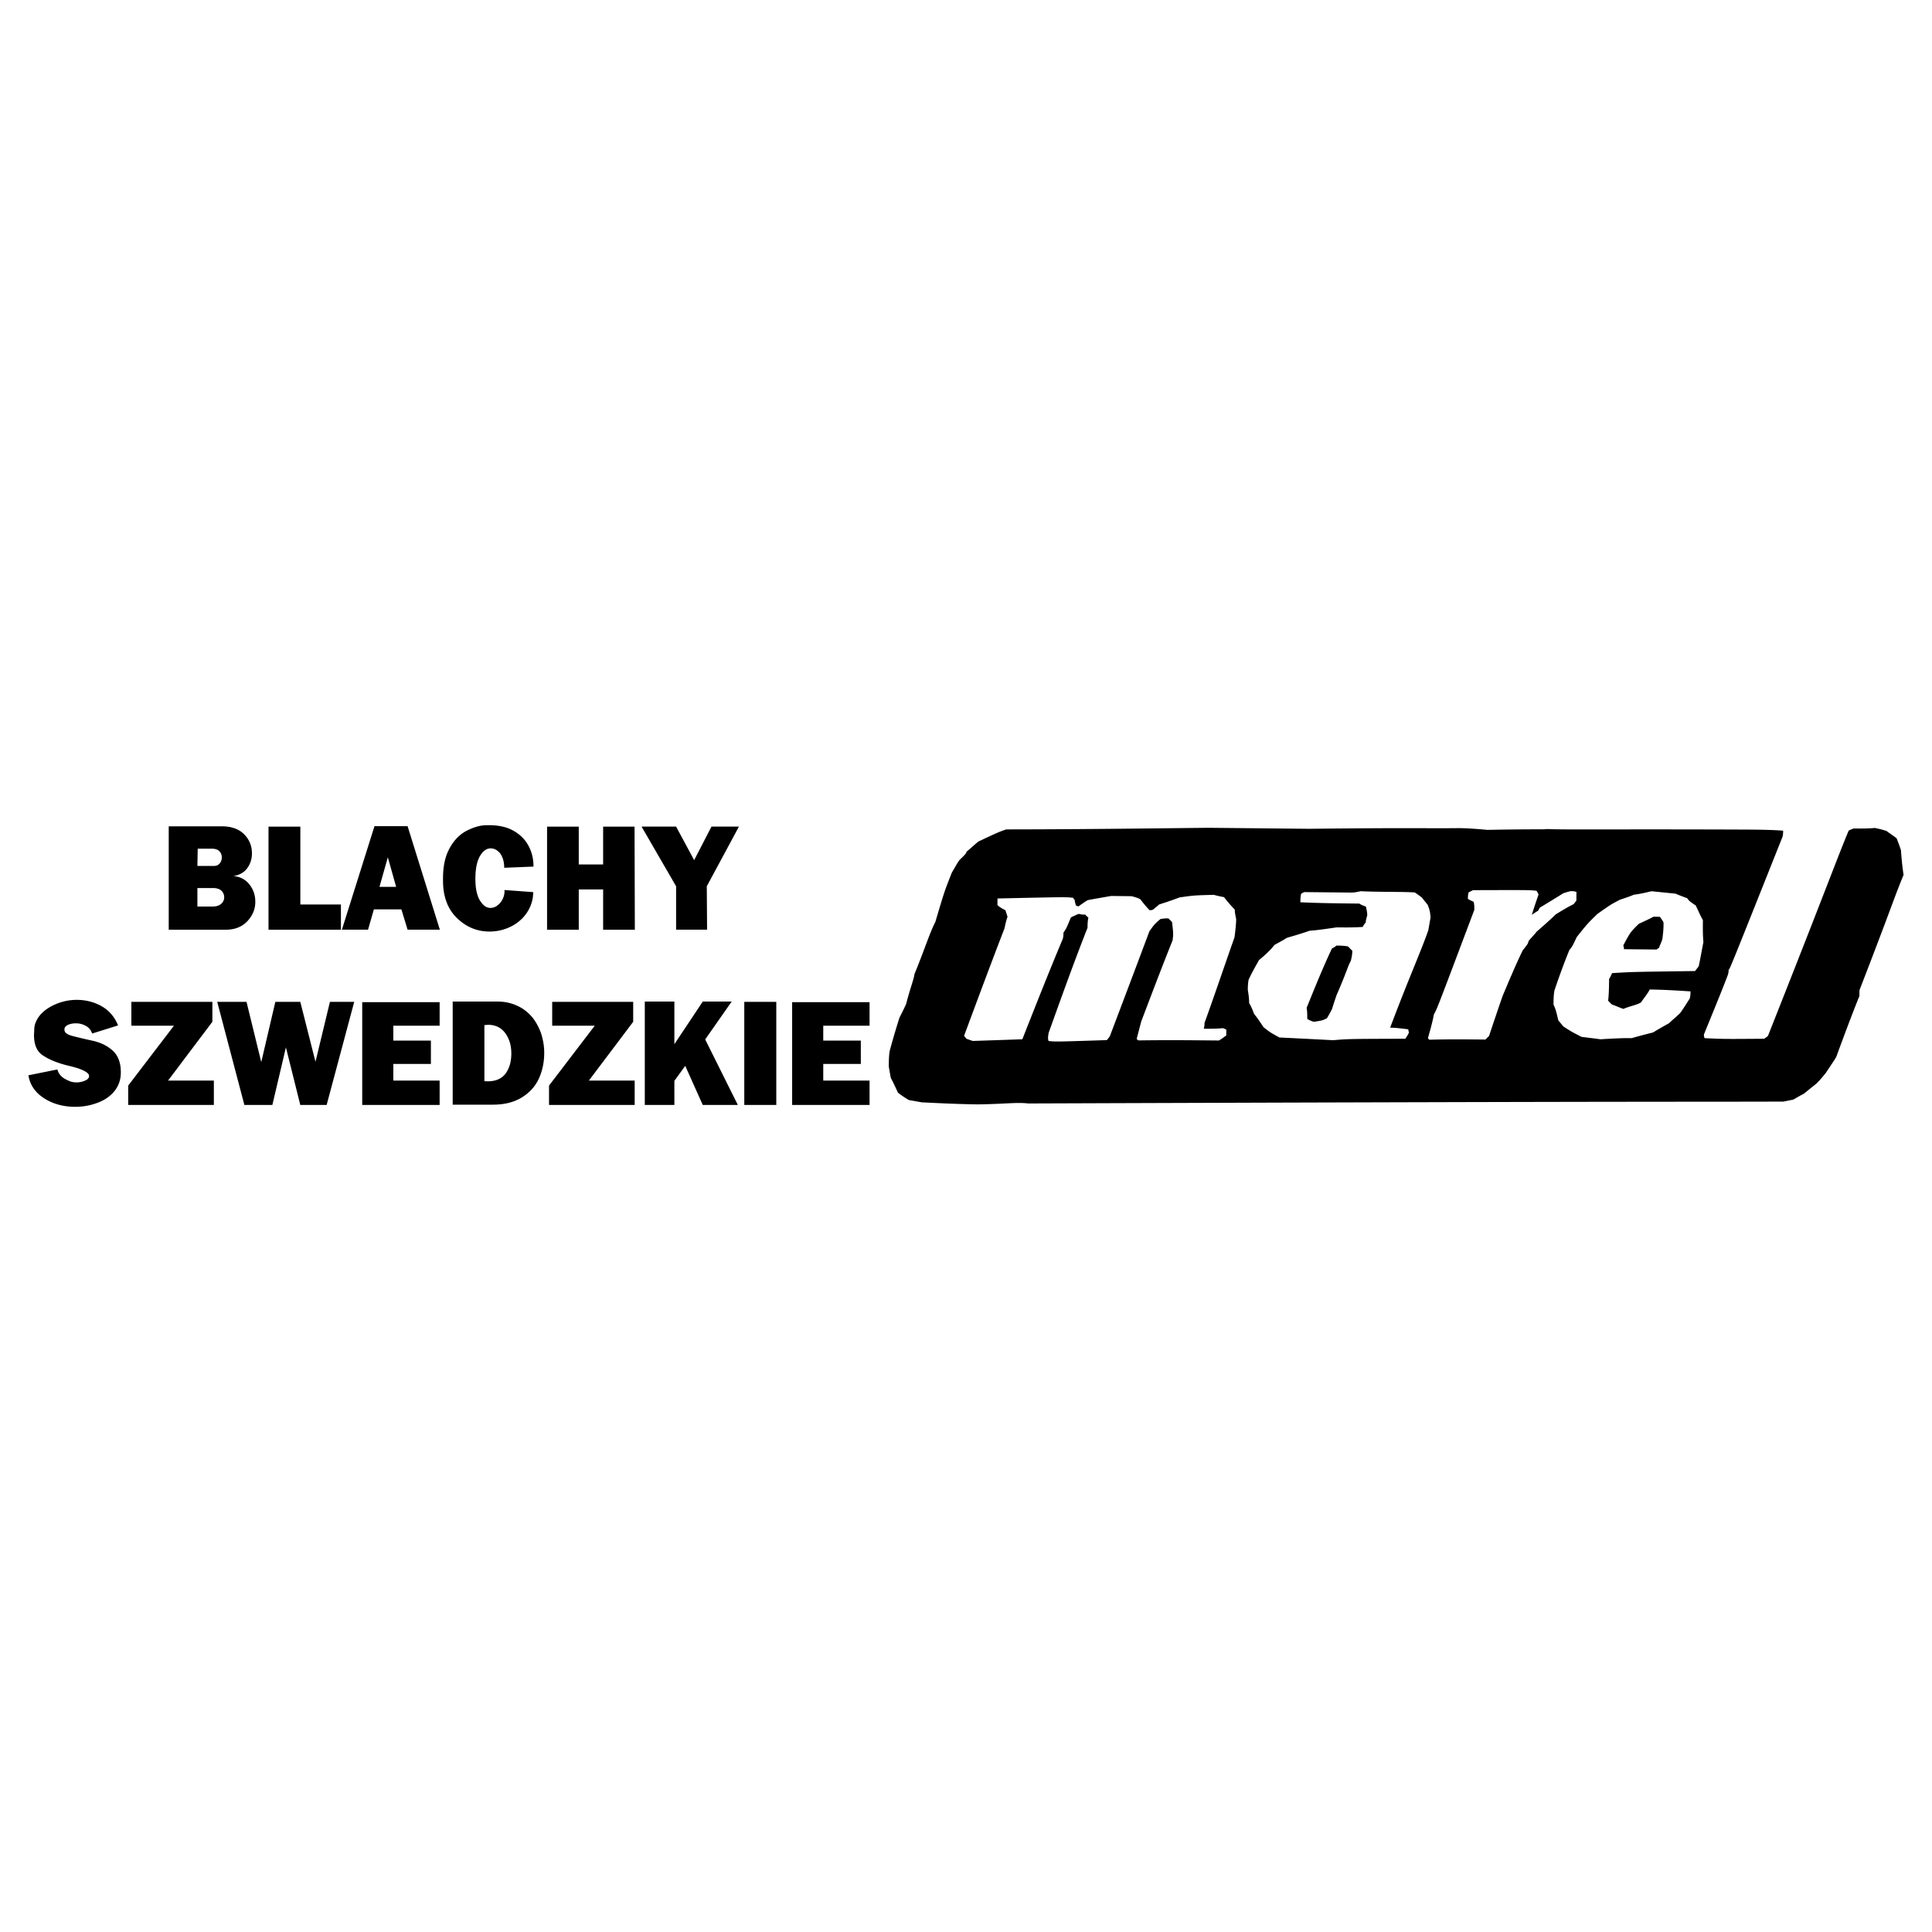
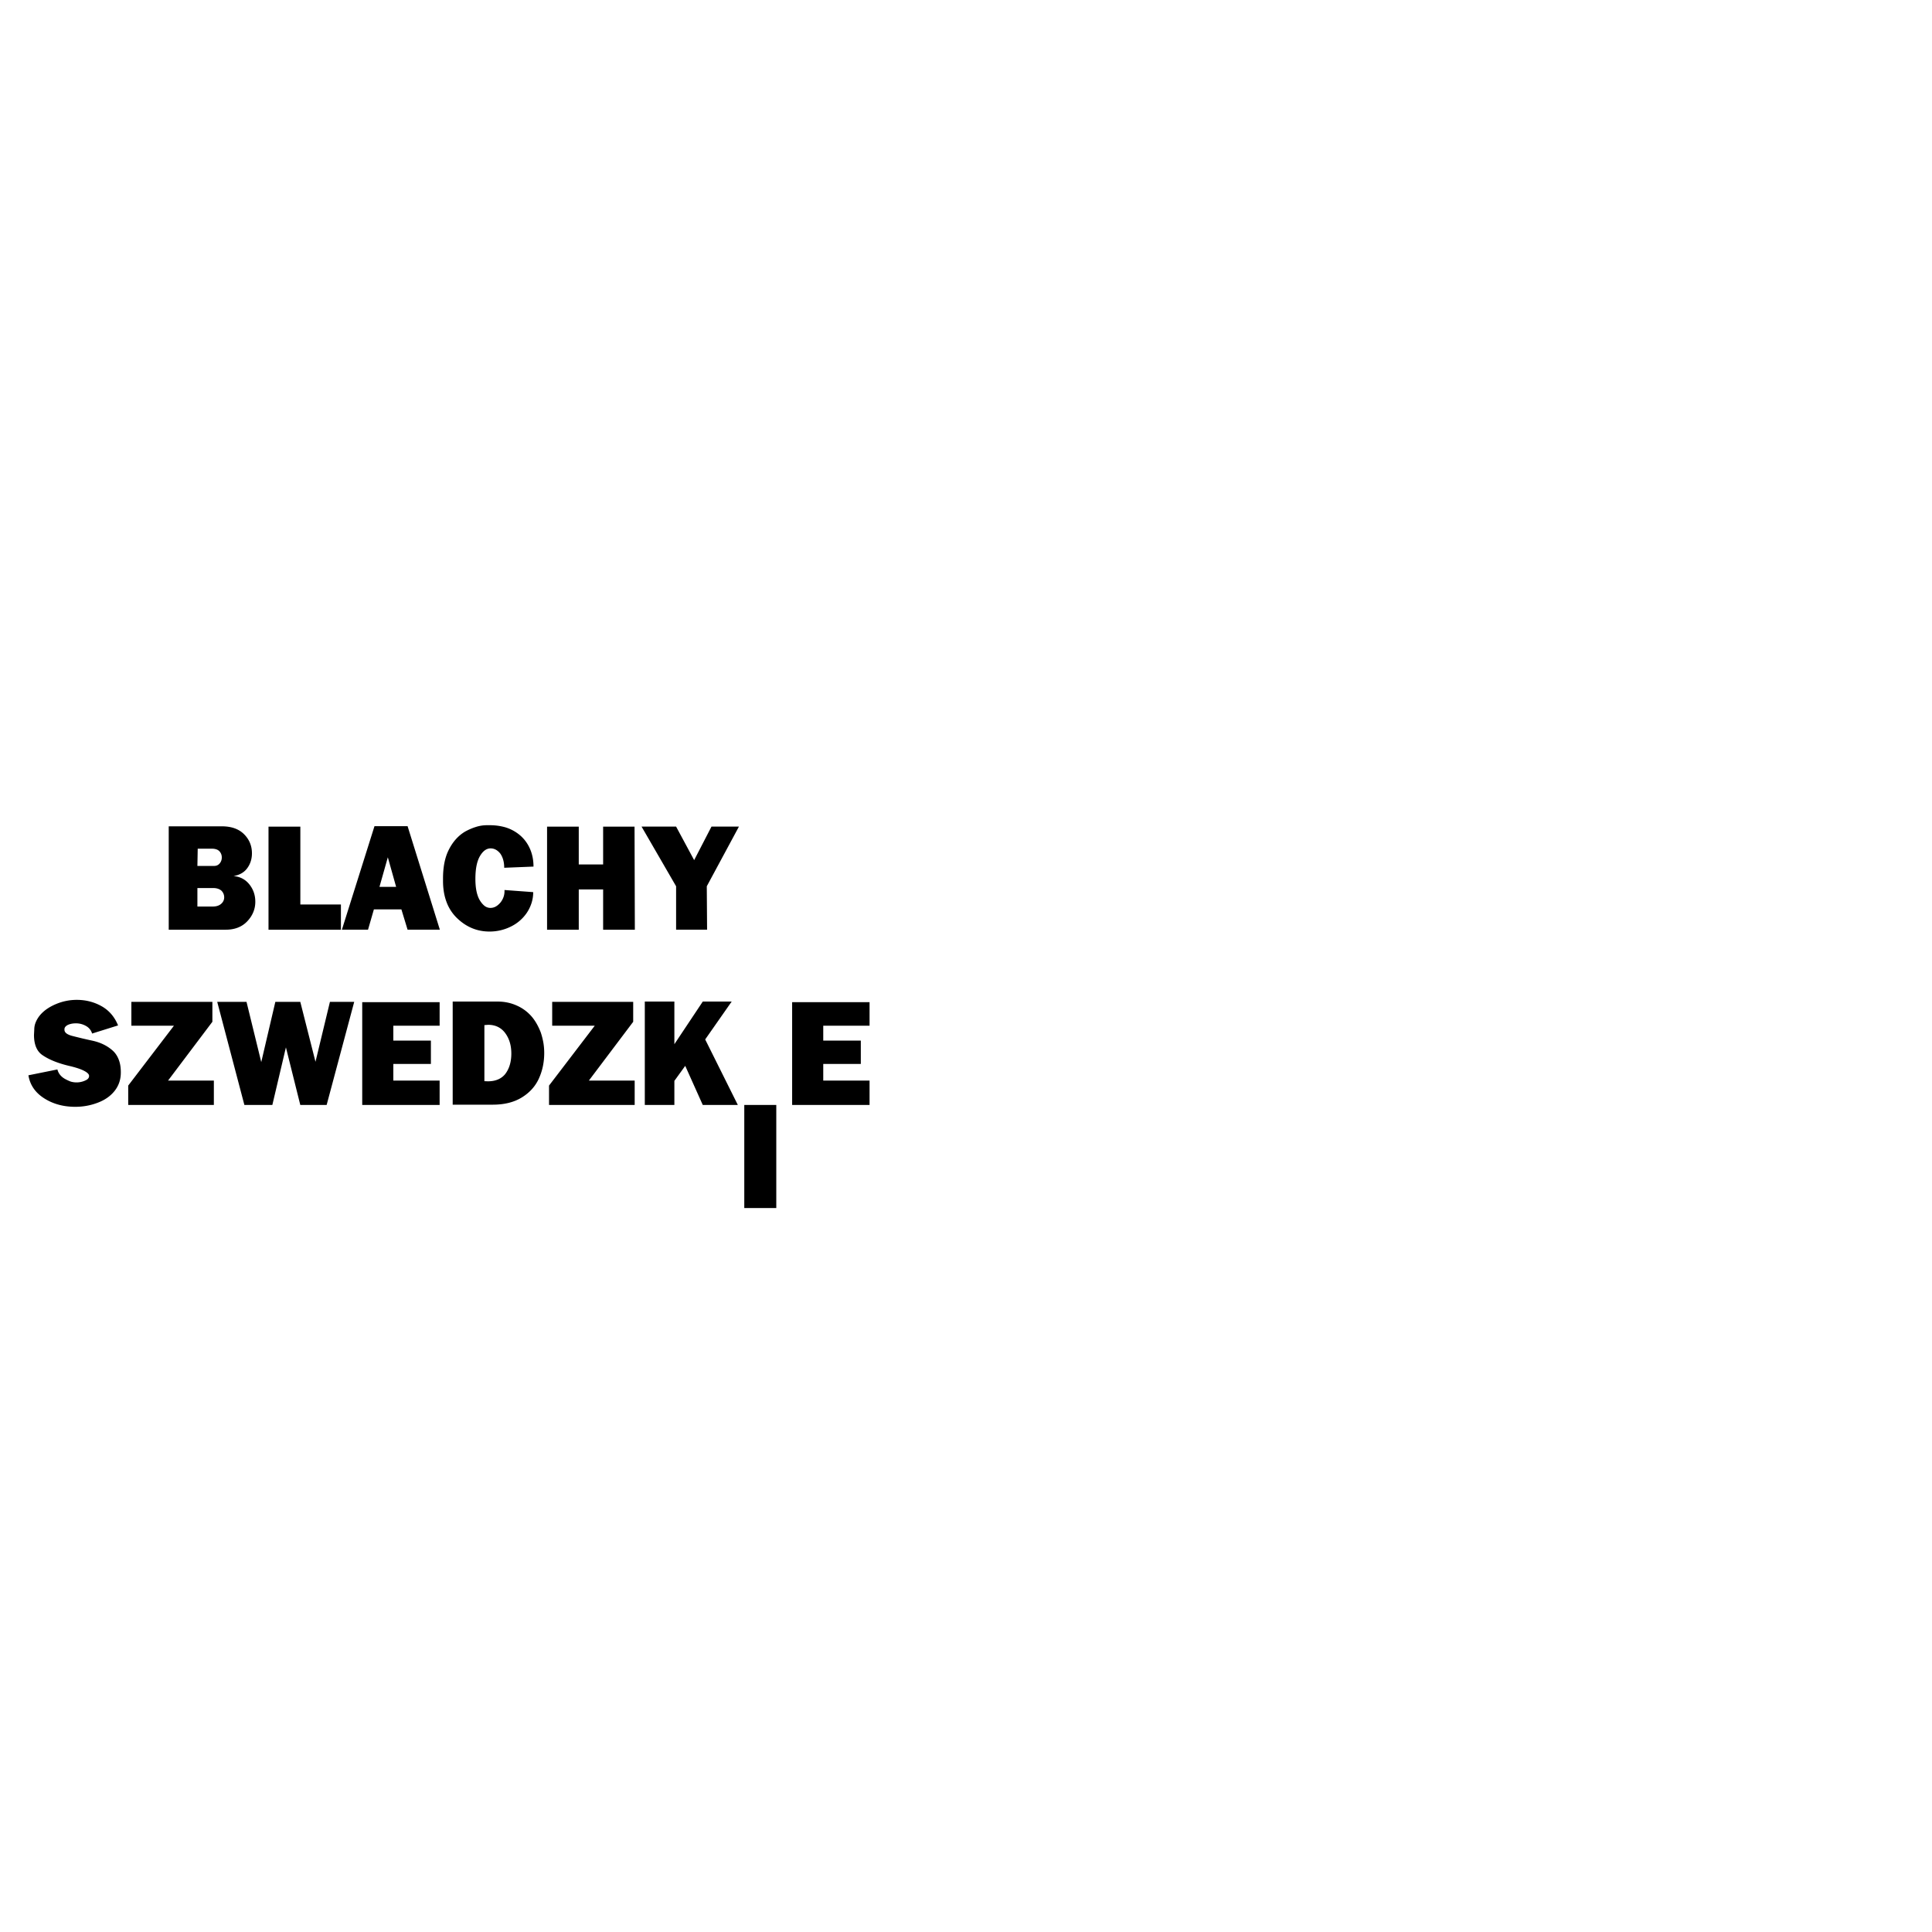
<svg xmlns="http://www.w3.org/2000/svg" width="2500" height="2500" viewBox="0 0 192.756 192.756">
  <g fill-rule="evenodd" clip-rule="evenodd">
    <path fill="#fff" d="M0 0h192.756v192.756H0V0z" />
-     <path d="M97.571 110.184c-1.816-.02-3.704-.111-5.592-.203l-1.306-.23c-.36-.221-.722-.443-1.082-.736-.213-.439-.426-.949-.712-1.461a34.354 34.354 0 0 1-.206-1.164c.005-.51.01-1.018.088-1.525a79.22 79.22 0 0 1 .978-3.332c.222-.434.444-.867.667-1.373.453-1.74.75-2.391.829-2.971 1.042-2.532 1.493-4.053 2.086-5.21.902-3.042.902-3.042 1.647-4.923.222-.361.444-.795.739-1.228.661-.647.661-.647.735-.865.366-.287.733-.646 1.173-1.005 1.971-.925 1.971-.925 2.772-1.208 6.757-.005 13.368-.084 20.126-.161l10.097.101c10.245-.115 11.697-.028 14.967-.067.944.01 1.889.091 2.832.174 4.94-.096 5.521-.017 5.958-.085 1.452.087 7.192 0 20.269.058 1.09.012 2.18.022 3.268.106-.002.218-.004.436-.079.653-5.217 13.098-5.217 13.098-5.363 13.241a1.404 1.404 0 0 1-.078.508c-.746 1.955-1.564 3.908-2.384 5.934a.804.804 0 0 0 .068.365c1.889.09 1.889.09 5.957.059.073-.072.219-.143.366-.287 5.963-15.051 6.786-17.44 8.052-20.479.146-.071.292-.142.511-.212.726.007 1.38.014 2.107-.051.362.076.725.152 1.159.302.288.221.649.442 1.01.736.142.365.283.73.424 1.167.064.8.13 1.6.266 2.473-1.042 2.532-1.12 3.04-4.401 11.508l-.006.58c-.819 2.025-1.566 4.053-2.313 6.08-.296.506-.664 1.01-1.033 1.588-.294.359-.588.721-.955 1.08-.366.287-.806.645-1.245 1.004-.292.143-.657.357-1.022.57-.292.07-.655.139-1.02.209-10.68.037-11.115-.039-75.34.188-1.181-.135-2.234.051-5.014.092z" />
-     <path d="M97.054 103.857l-.651-.225c.001-.072-.144-.146-.215-.293 1.344-3.619 2.688-7.238 4.03-10.712.076-.362.152-.725.303-1.159l-.211-.656c-.29-.148-.579-.297-.795-.517l.007-.654c6.758-.149 6.758-.149 7.556-.069 0 .072.071.146.144.219-.001.146.069.364.14.583.072 0 .145.001.217.075.293-.215.586-.43.951-.644.729-.138 1.528-.275 2.329-.413l2.034.021c.289.075.579.151.868.299.287.366.574.732.934 1.099.073 0 .218.002.364-.069.146-.144.365-.287.586-.502.656-.211 1.312-.422 2.042-.706 1.454-.204 1.454-.204 3.417-.256.289.076.579.151 1.015.228.287.366.646.806 1.077 1.246-.003.291.066.582.136.946-.006.581-.085 1.162-.164 1.814-.972 2.751-1.945 5.648-2.991 8.542-.002.145-.004.363-.079.58.581.006 1.235.014 1.89-.053.072 0 .218.074.362.148l-.006.582c-.22.143-.366.287-.732.5-2.614-.025-5.303-.053-7.991-.008-.072 0-.145-.072-.216-.146.15-.58.302-1.16.453-1.738 1.045-2.752 2.089-5.502 3.133-8.106.079-.653.079-.653-.055-1.817l-.359-.367c-.218-.002-.436-.004-.8.064-.586.503-.586.503-1.102 1.224-1.27 3.402-2.613 6.949-3.956 10.496-.073.07-.147.215-.295.359-5.087.166-5.087.166-5.812.088-.069-.293-.069-.293.008-.801 1.271-3.547 2.542-7.093 3.884-10.495.002-.291.006-.654.082-1.016-.071-.074-.216-.148-.287-.293-.218-.002-.436-.004-.653-.079-.219.07-.511.213-.803.355-.446 1.085-.446 1.085-.741 1.518-.002.218-.005.436-.08.653-1.34 3.184-2.681 6.584-4.023 9.986-1.602.058-3.273.113-4.945.169zm35.963-.076c-1.743-.09-3.485-.18-5.374-.271-.938-.518-.938-.518-1.588-1.033-.286-.438-.572-.877-.931-1.316-.142-.365-.283-.729-.498-1.094.005-.436-.063-.873-.132-1.311.003-.289.007-.652.083-1.016.297-.65.667-1.301 1.036-1.951.513-.431 1.1-.933 1.541-1.51.365-.214.804-.428 1.242-.714.729-.211 1.457-.421 2.26-.704.872-.063 1.745-.2 2.691-.336.943.009 1.743.018 2.615-.046a1.51 1.51 0 0 1 .295-.433c.002-.218.077-.435.153-.725.002-.291-.067-.582-.137-.874-.218-.075-.435-.149-.651-.297-1.961-.02-3.923-.039-5.884-.131.004-.291.007-.581.082-.871.072 0 .146-.072.292-.143l4.722.047c.291.003.582-.066.946-.136 1.524.088 4.576.046 5.374.127.217.147.434.295.722.516.144.22.359.439.573.732.213.583.213.583.279 1.238l-.231 1.305c-.822 2.317-1.862 4.558-3.803 9.697.581.006 1.161.084 1.815.164a.536.536 0 0 0 .069.291c-.075.217-.223.434-.37.65-5.665.016-5.665.016-7.191.145zm-1.944-1.834c-.218-.076-.435-.15-.65-.297.003-.363.007-.727-.062-1.092.82-2.025 1.639-4.051 2.529-5.932.146-.071.293-.143.439-.286.363.003.727.007 1.161.084.145.146.288.293.432.44-.003.363-.08.726-.155 1.015-.296.506-.373 1.014-1.415 3.4-.149.436-.299.869-.449 1.377-.147.287-.297.578-.518.938-.439.217-.439.217-1.312.353zm11.533 1.787l-.144-.148c.226-.797.452-1.594.604-2.391.296-.506.296-.506 4.028-10.421.002-.218.005-.508-.064-.8-.145-.074-.362-.148-.579-.296.003-.218.005-.436.08-.653l.438-.214c5.667-.016 5.667-.016 6.32.063.072.073.143.22.214.366a66.918 66.918 0 0 0-.674 2.027c.22-.143.438-.287.658-.429.001-.073.074-.145.147-.289.731-.429 1.535-.929 2.34-1.43.219-.07.438-.141.729-.21.218.002.363.003.58.079l-.008.872c-.074.072-.148.216-.295.36-.584.285-1.169.643-1.754 1-.587.575-1.246 1.149-1.906 1.724-.221.289-.514.576-.808.937-.076.29-.076.29-.591.938-.668 1.374-1.338 2.965-2.008 4.557a277.947 277.947 0 0 0-1.348 3.982l-.367.359c-1.886-.02-3.774-.037-5.592.017zm17.074-.046c-.581-.078-1.233-.158-1.887-.238-1.012-.518-1.012-.518-1.806-1.035-.144-.146-.287-.365-.503-.586-.14-.51-.207-1.02-.492-1.604.004-.436.009-.871.087-1.379a67.31 67.31 0 0 1 1.493-4.054c.294-.36.294-.36.74-1.3 1.029-1.297 1.029-1.297 2.057-2.304 1.317-.932 1.317-.932 2.267-1.43.438-.141.875-.282 1.385-.495.582-.066 1.165-.206 1.748-.345l2.395.242c.361.149.724.298 1.158.448.215.292.215.292.864.735.214.438.426.948.712 1.46-.008.727-.015 1.453.051 2.18-.153.798-.308 1.668-.46 2.393-.074.145-.221.288-.368.506-6.249.082-6.249.082-8.284.207-.074.145-.149.361-.297.578-.007.727-.015 1.453-.095 2.178l.36.367c.434.15.724.297 1.157.447.657-.283 1.239-.352 1.75-.637.295-.432.662-.865.885-1.299 1.309.014 2.76.102 4.066.188-.002.217-.004.436-.08.725-.294.434-.59.939-.958 1.443-.294.289-.733.646-1.101 1.006-.511.285-1.022.572-1.607.928-.582.141-1.384.35-2.112.561-1.017-.012-2.034.051-3.125.114zm2.342-8.986c0-.073.002-.218-.069-.364.223-.433.444-.867.739-1.3.221-.289.515-.576.808-.864.438-.213.949-.426 1.46-.711l.654.006c.071.146.287.366.357.585a9.316 9.316 0 0 1-.086 1.38c-.004.363-.226.724-.376 1.158-.072-.001-.146.071-.219.143l-3.268-.033z" fill="#fff" />
-     <path d="M23.298 87.405c.659.058 1.186.335 1.582.832.396.495.592 1.072.592 1.732 0 .727-.264 1.374-.793 1.939-.53.566-1.252.849-2.164.849h-5.681V82.442h5.292c.958 0 1.698.262 2.223.787.525.524.787 1.16.787 1.906 0 .557-.154 1.049-.461 1.475-.307.428-.766.691-1.377.795zm-3.603 1.193v1.847h1.531c.351 0 .63-.088.834-.265s.308-.392.308-.652a.921.921 0 0 0-.285-.672c-.201-.17-.476-.257-.828-.257h-1.56v-.001zm0-2.203h1.663c.234 0 .42-.084.561-.253a.885.885 0 0 0 .208-.581.873.873 0 0 0-.242-.637c-.161-.167-.411-.25-.746-.25h-1.413l-.031 1.721zm7.094 6.362V82.472h3.177v7.767h4.048v2.519h-7.225v-.001zm7.322 0l3.252-10.331h3.302l3.22 10.331h-3.22l-.617-2.027h-2.744l-.586 2.027h-2.607zm5.411-4.275l-.828-2.949-.834 2.949h1.662zm10.812.315l2.864.211c0 .377-.056.741-.168 1.091a3.889 3.889 0 0 1-.491 1.003 4.086 4.086 0 0 1-1.588 1.351 4.738 4.738 0 0 1-2.116.487c-1.22 0-2.29-.437-3.207-1.31a4.29 4.29 0 0 1-1.059-1.589c-.245-.63-.369-1.346-.369-2.146v-.256c0-1.132.186-2.071.557-2.819.405-.819.948-1.433 1.632-1.844a5.786 5.786 0 0 1 1.083-.469 3.623 3.623 0 0 1 1.106-.176h.299c.253 0 .51.017.769.05.259.036.518.088.776.161a4.076 4.076 0 0 1 1.479.81c.419.364.746.81.977 1.34.232.53.349 1.119.349 1.768l-2.922.118c0-.566-.129-1.038-.388-1.413-.277-.347-.6-.521-.965-.521-.416 0-.772.259-1.072.776-.3.517-.45 1.273-.45 2.271 0 .468.038.881.113 1.241.077.358.186.656.33.894.144.236.305.425.485.566a.971.971 0 0 0 .563.191c.191 0 .37-.045.535-.135.167-.09.33-.23.491-.422.259-.341.388-.712.388-1.113v-.116h-.001zm4.247 3.96V82.472h3.162v3.776h2.431v-3.776h3.134l.03 10.286h-3.164v-4.02h-2.431v4.02h-3.162v-.001zm12.874 0v-4.333l-3.446-5.953h3.446l1.801 3.345 1.729-3.345h2.738l-3.207 5.953.03 4.333h-3.091zm-64.62 14.526l2.892-.584c.101.396.347.705.73.93.191.107.386.199.587.277a2.073 2.073 0 0 0 1.501-.123c.229-.104.343-.25.343-.441 0-.16-.156-.324-.465-.488-.309-.168-.761-.322-1.351-.469-1.181-.266-2.116-.629-2.804-1.094-.585-.379-.877-1.061-.877-2.043l.028-.533c0-.273.06-.541.18-.805a2.78 2.78 0 0 1 .495-.74c.384-.414.901-.752 1.551-1.018a5.295 5.295 0 0 1 2.014-.395c.897 0 1.72.209 2.47.629.75.42 1.3 1.059 1.651 1.92l-2.591.811a1.267 1.267 0 0 0-.611-.756 1.98 1.98 0 0 0-1.006-.262c-.313 0-.583.055-.813.162-.219.115-.328.258-.328.426v.057c0 .273.266.479.796.615.289.074.626.156 1.011.25.27.062.605.139 1.012.227.789.176 1.45.5 1.983.973.259.23.461.523.604.887.144.361.217.781.217 1.258v.059c0 .693-.206 1.301-.614 1.82-.411.521-.975.916-1.693 1.186a6.227 6.227 0 0 1-2.232.408c-1.172 0-2.196-.275-3.076-.828-.909-.568-1.443-1.339-1.604-2.316zm9.957 2.959v-1.934l4.562-5.973h-4.247v-2.381h8.082v1.99l-4.421 5.865h4.569v2.432h-8.545v.001zm11.59 0l-2.71-10.287h2.922l1.472 6.012 1.405-6.012h2.489l1.516 5.98 1.441-5.98h2.423l-2.751 10.287H29.96l-1.434-5.746-1.354 5.746h-2.79zm11.757 0V99.984h7.723v2.35h-4.62v1.486h3.749v2.328h-3.749v1.662h4.62v2.432h-7.723zm9.026-.031V99.926h4.481c.679 0 1.308.129 1.89.389a4.181 4.181 0 0 1 1.456 1.047c.376.42.695.965.959 1.641a7.118 7.118 0 0 1 .257 1.002c.059.336.089.686.089 1.047 0 .928-.179 1.777-.533 2.553-.354.777-.92 1.406-1.702 1.887s-1.745.721-2.892.721h-4.005v-.002zm3.163-2.342l.345.014c.746 0 1.318-.234 1.713-.701.419-.533.629-1.223.629-2.074 0-.863-.232-1.578-.695-2.145-.404-.477-.944-.717-1.619-.717l-.373.029v5.594zm6.449 2.373v-1.934l4.562-5.973h-4.247v-2.381h8.082v1.99l-4.421 5.865h4.569v2.432h-8.545v.001zm9.555 0V99.926h2.95v4.254l2.834-4.254H73l-2.643 3.779 3.257 6.537h-3.499l-1.75-3.902-1.083 1.5v2.402h-2.95zm9.925 0V99.955h3.193v10.287h-3.193zm4.775 0V99.984h7.724v2.35h-4.62v1.486h3.748v2.328h-3.748v1.662h4.62v2.432h-7.724z" />
+     <path d="M23.298 87.405c.659.058 1.186.335 1.582.832.396.495.592 1.072.592 1.732 0 .727-.264 1.374-.793 1.939-.53.566-1.252.849-2.164.849h-5.681V82.442h5.292c.958 0 1.698.262 2.223.787.525.524.787 1.16.787 1.906 0 .557-.154 1.049-.461 1.475-.307.428-.766.691-1.377.795zm-3.603 1.193v1.847h1.531c.351 0 .63-.088.834-.265s.308-.392.308-.652a.921.921 0 0 0-.285-.672c-.201-.17-.476-.257-.828-.257h-1.56v-.001zm0-2.203h1.663c.234 0 .42-.084.561-.253a.885.885 0 0 0 .208-.581.873.873 0 0 0-.242-.637c-.161-.167-.411-.25-.746-.25h-1.413l-.031 1.721zm7.094 6.362V82.472h3.177v7.767h4.048v2.519h-7.225v-.001zm7.322 0l3.252-10.331h3.302l3.22 10.331h-3.22l-.617-2.027h-2.744l-.586 2.027h-2.607zm5.411-4.275l-.828-2.949-.834 2.949h1.662zm10.812.315l2.864.211c0 .377-.056.741-.168 1.091a3.889 3.889 0 0 1-.491 1.003 4.086 4.086 0 0 1-1.588 1.351 4.738 4.738 0 0 1-2.116.487c-1.22 0-2.29-.437-3.207-1.31a4.29 4.29 0 0 1-1.059-1.589c-.245-.63-.369-1.346-.369-2.146v-.256c0-1.132.186-2.071.557-2.819.405-.819.948-1.433 1.632-1.844a5.786 5.786 0 0 1 1.083-.469 3.623 3.623 0 0 1 1.106-.176h.299c.253 0 .51.017.769.05.259.036.518.088.776.161a4.076 4.076 0 0 1 1.479.81c.419.364.746.81.977 1.34.232.53.349 1.119.349 1.768l-2.922.118c0-.566-.129-1.038-.388-1.413-.277-.347-.6-.521-.965-.521-.416 0-.772.259-1.072.776-.3.517-.45 1.273-.45 2.271 0 .468.038.881.113 1.241.077.358.186.656.33.894.144.236.305.425.485.566a.971.971 0 0 0 .563.191c.191 0 .37-.045.535-.135.167-.09.33-.23.491-.422.259-.341.388-.712.388-1.113v-.116h-.001zm4.247 3.96V82.472h3.162v3.776h2.431v-3.776h3.134l.03 10.286h-3.164v-4.02h-2.431v4.02h-3.162v-.001zm12.874 0v-4.333l-3.446-5.953h3.446l1.801 3.345 1.729-3.345h2.738l-3.207 5.953.03 4.333h-3.091zm-64.62 14.526l2.892-.584c.101.396.347.705.73.93.191.107.386.199.587.277a2.073 2.073 0 0 0 1.501-.123c.229-.104.343-.25.343-.441 0-.16-.156-.324-.465-.488-.309-.168-.761-.322-1.351-.469-1.181-.266-2.116-.629-2.804-1.094-.585-.379-.877-1.061-.877-2.043l.028-.533c0-.273.06-.541.18-.805a2.78 2.78 0 0 1 .495-.74c.384-.414.901-.752 1.551-1.018a5.295 5.295 0 0 1 2.014-.395c.897 0 1.72.209 2.47.629.75.42 1.3 1.059 1.651 1.92l-2.591.811a1.267 1.267 0 0 0-.611-.756 1.98 1.98 0 0 0-1.006-.262c-.313 0-.583.055-.813.162-.219.115-.328.258-.328.426v.057c0 .273.266.479.796.615.289.074.626.156 1.011.25.27.062.605.139 1.012.227.789.176 1.45.5 1.983.973.259.23.461.523.604.887.144.361.217.781.217 1.258v.059c0 .693-.206 1.301-.614 1.82-.411.521-.975.916-1.693 1.186a6.227 6.227 0 0 1-2.232.408c-1.172 0-2.196-.275-3.076-.828-.909-.568-1.443-1.339-1.604-2.316zm9.957 2.959v-1.934l4.562-5.973h-4.247v-2.381h8.082v1.99l-4.421 5.865h4.569v2.432h-8.545v.001zm11.59 0l-2.71-10.287h2.922l1.472 6.012 1.405-6.012h2.489l1.516 5.98 1.441-5.98h2.423l-2.751 10.287H29.96l-1.434-5.746-1.354 5.746h-2.79zm11.757 0V99.984h7.723v2.35h-4.62v1.486h3.749v2.328h-3.749v1.662h4.62v2.432h-7.723zm9.026-.031V99.926h4.481c.679 0 1.308.129 1.89.389a4.181 4.181 0 0 1 1.456 1.047c.376.42.695.965.959 1.641a7.118 7.118 0 0 1 .257 1.002c.059.336.089.686.089 1.047 0 .928-.179 1.777-.533 2.553-.354.777-.92 1.406-1.702 1.887s-1.745.721-2.892.721h-4.005v-.002zm3.163-2.342l.345.014c.746 0 1.318-.234 1.713-.701.419-.533.629-1.223.629-2.074 0-.863-.232-1.578-.695-2.145-.404-.477-.944-.717-1.619-.717l-.373.029v5.594zm6.449 2.373v-1.934l4.562-5.973h-4.247v-2.381h8.082v1.99l-4.421 5.865h4.569v2.432h-8.545v.001zm9.555 0V99.926h2.95v4.254l2.834-4.254H73l-2.643 3.779 3.257 6.537h-3.499l-1.75-3.902-1.083 1.5v2.402h-2.95zm9.925 0h3.193v10.287h-3.193zm4.775 0V99.984h7.724v2.35h-4.62v1.486h3.748v2.328h-3.748v1.662h4.62v2.432h-7.724z" />
  </g>
</svg>